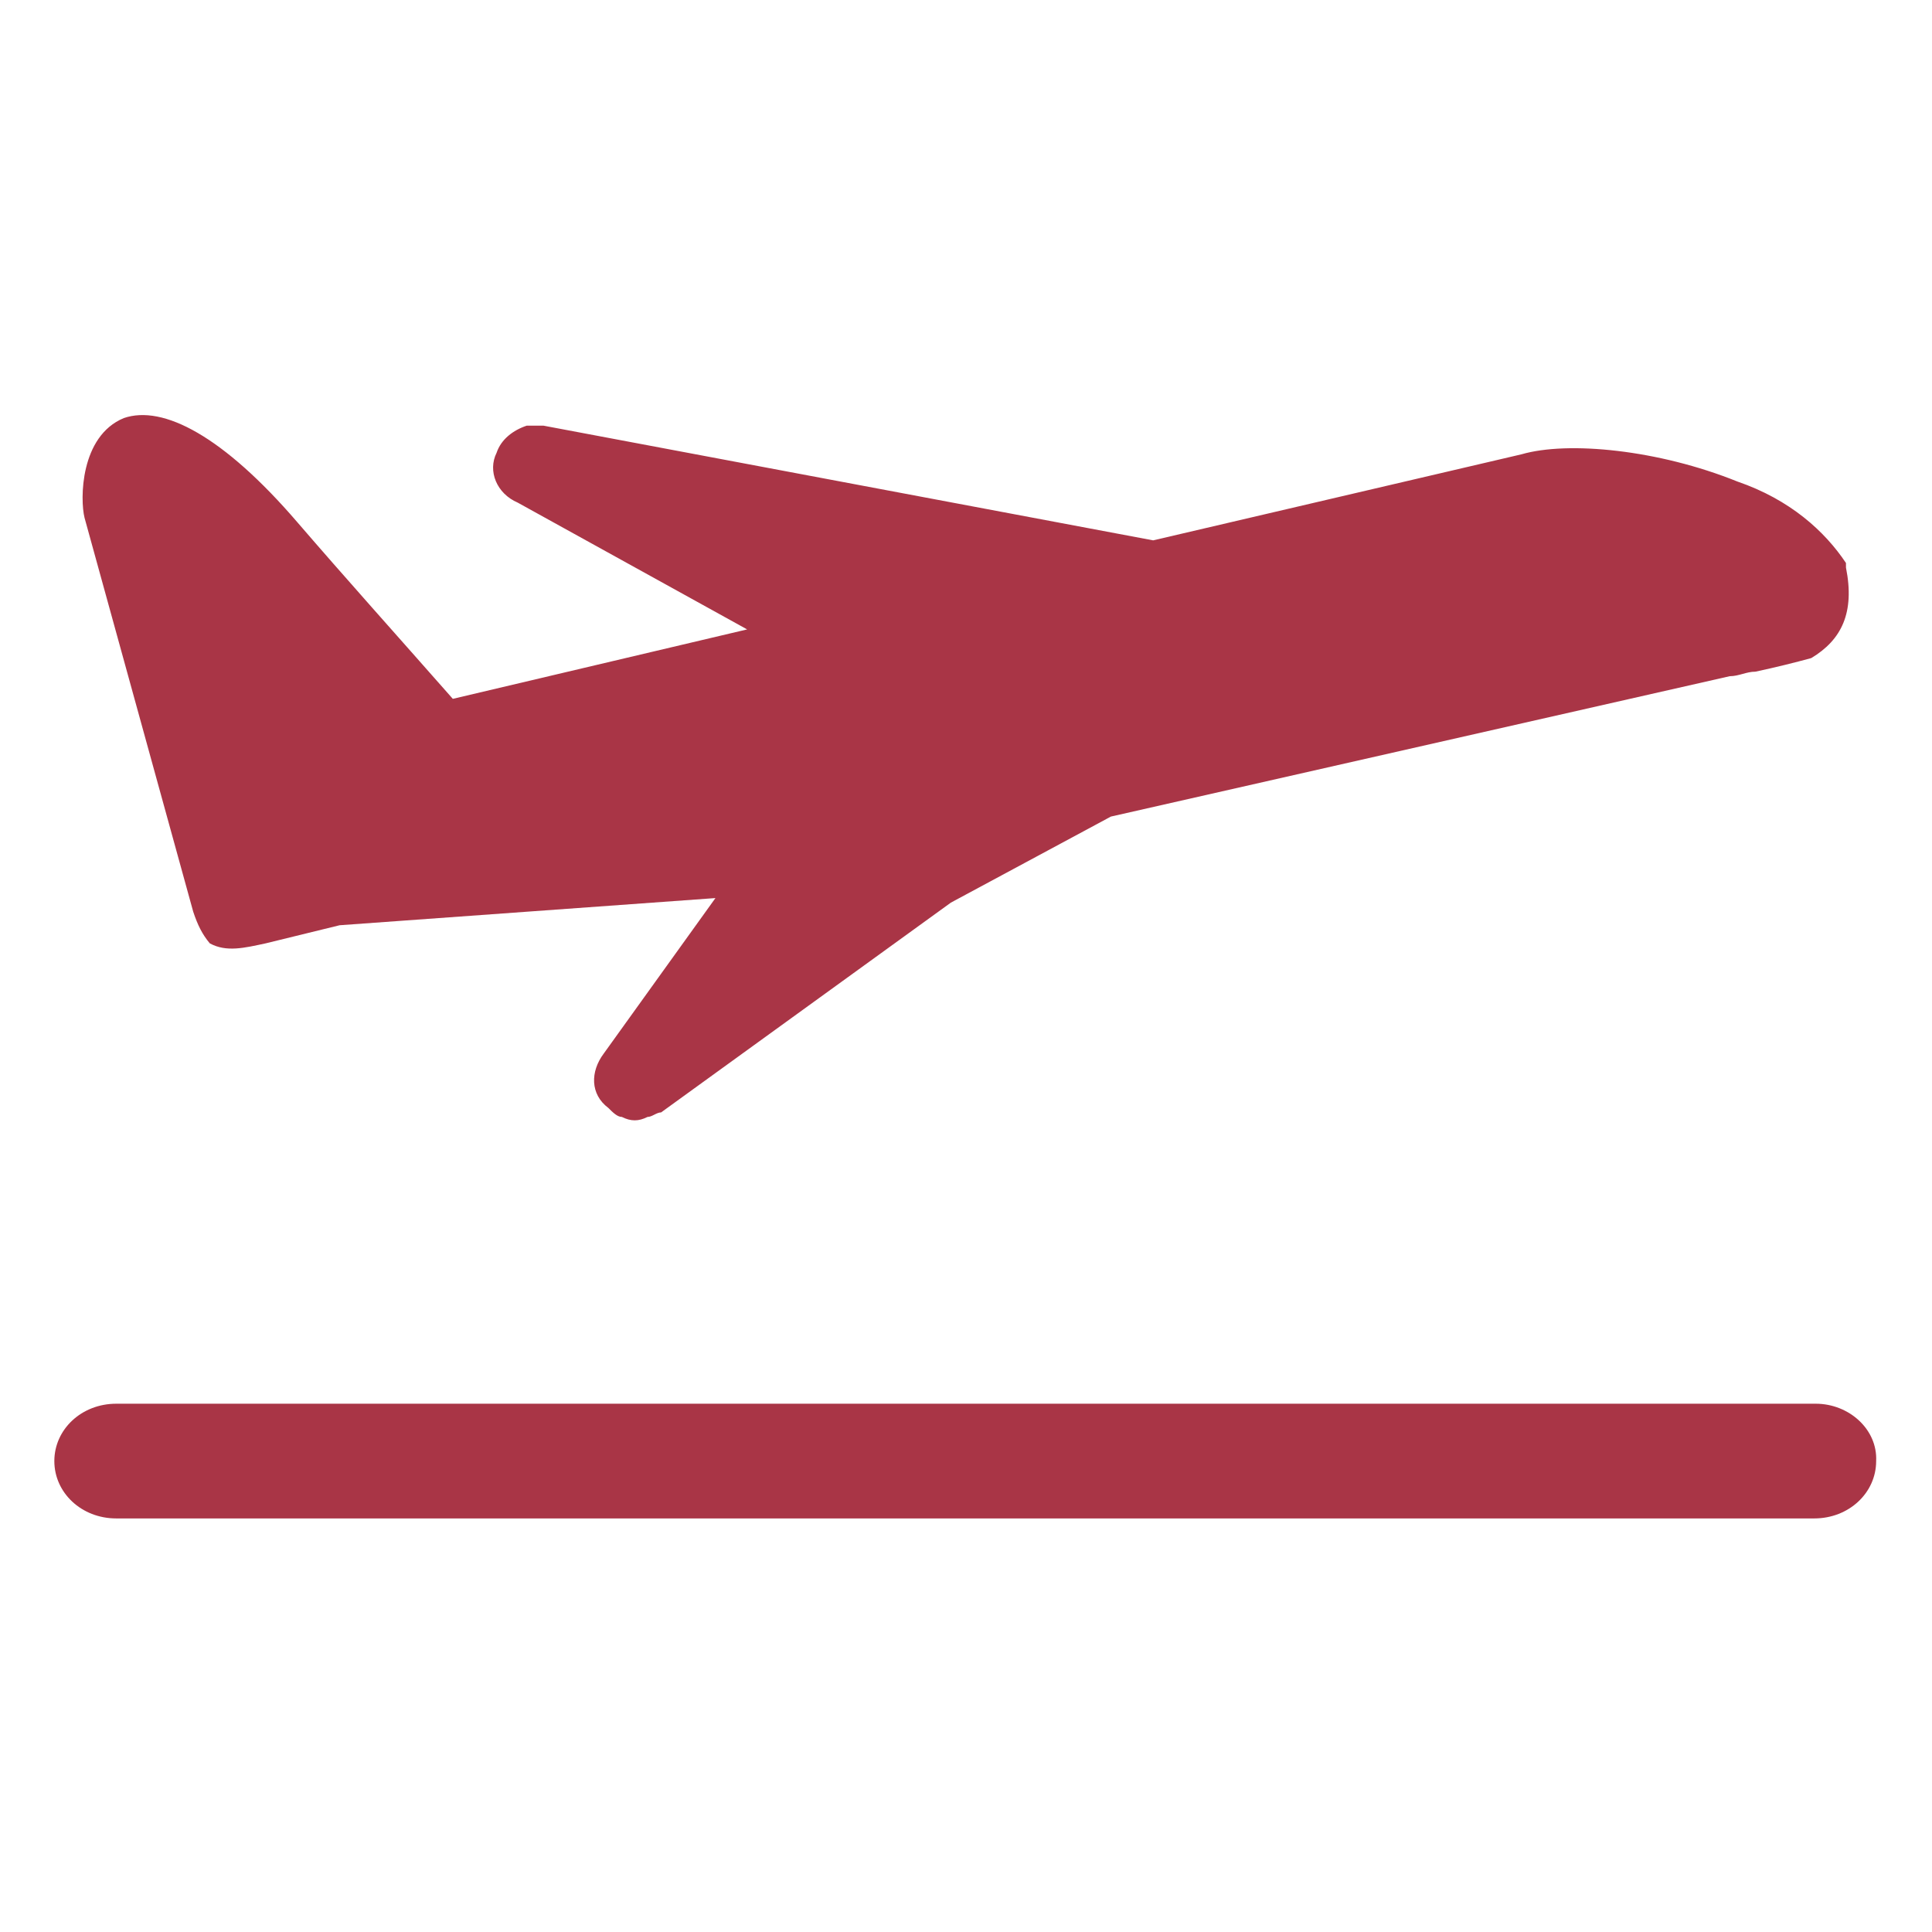
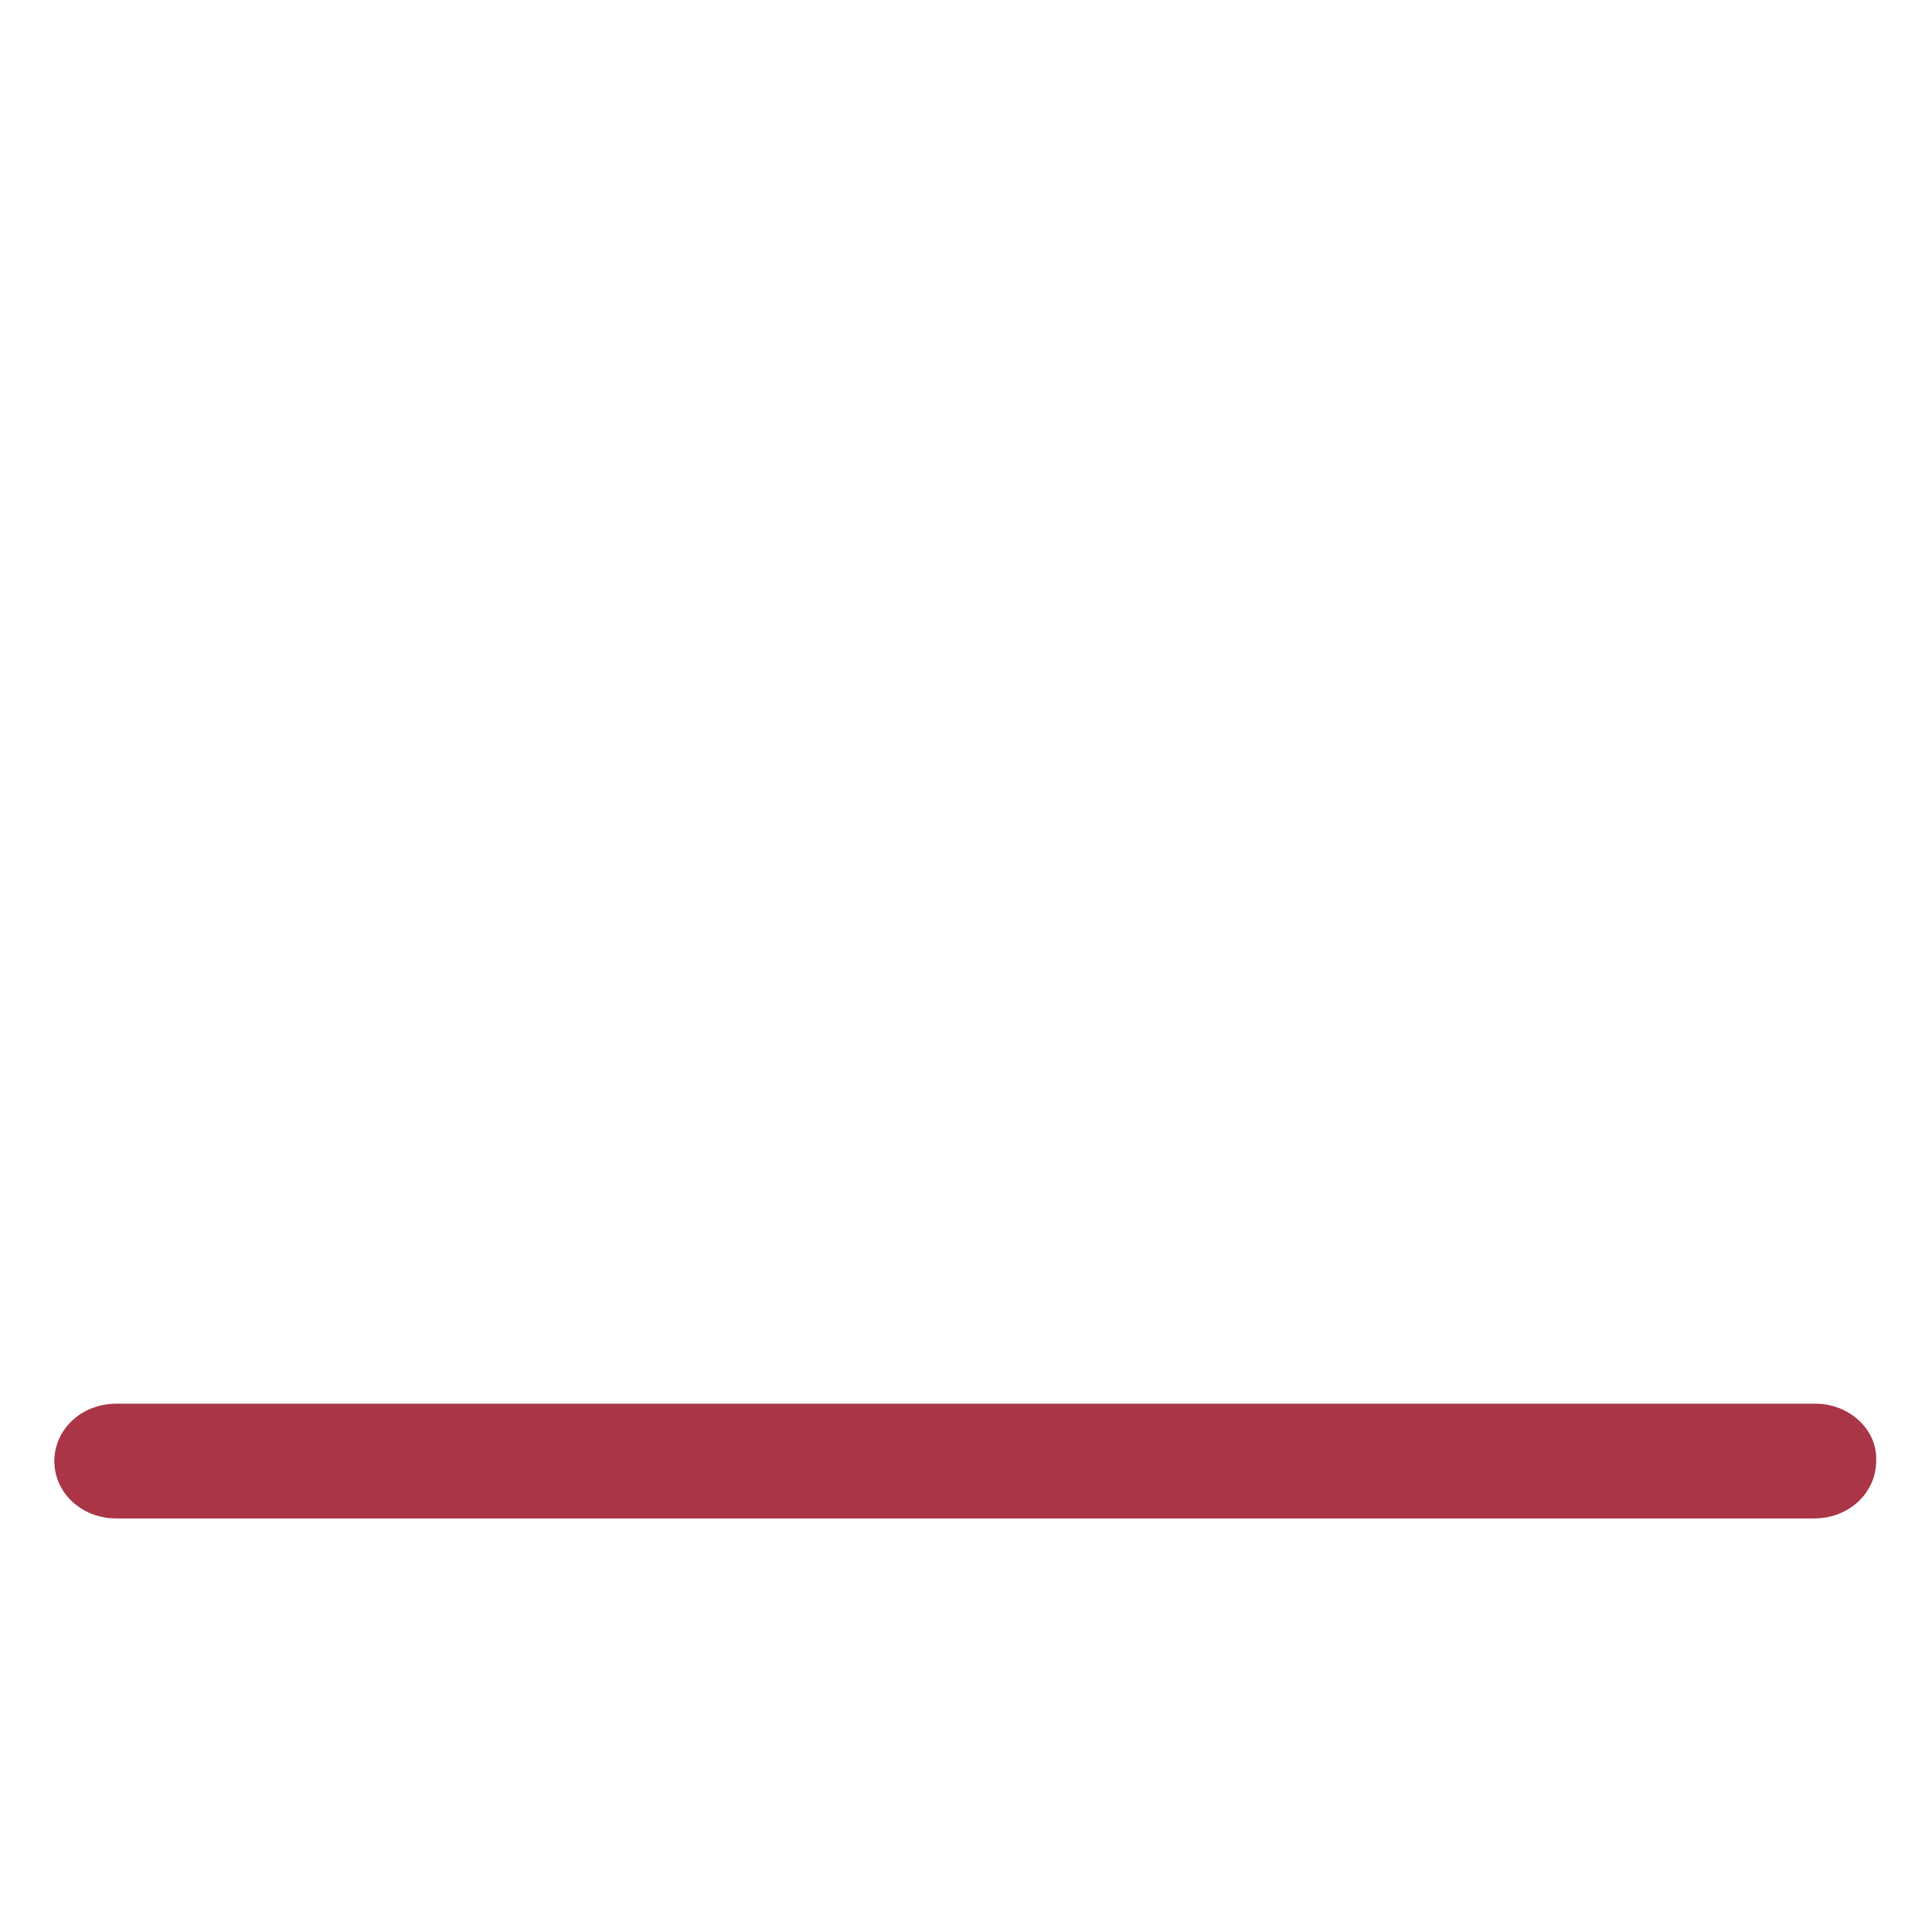
<svg xmlns="http://www.w3.org/2000/svg" version="1.1" id="Layer_1" x="0px" y="0px" viewBox="0 0 128 128" style="enable-background:new 0 0 128 128;" xml:space="preserve">
  <style type="text/css">
	.st0{fill:#A93546;}
</style>
  <g>
-     <path class="st0" d="M12.8,60.4c0.3,0.9,0.6,1.5,1.1,2.1c1.1,0.6,2.3,0.3,3.7,0l4.9-1.2l24.9-1.8L40,69.8c-0.9,1.2-0.9,2.7,0.3,3.6   c0.3,0.3,0.6,0.6,0.9,0.6c0.6,0.3,1.1,0.3,1.7,0c0.3,0,0.6-0.3,0.9-0.3L63,59.8l10.6-5.7l41-9.3c0.6,0,1.1-0.3,1.7-0.3   c1.4-0.3,2.6-0.6,3.7-0.9c2-1.2,2.9-3,2.3-6v-0.3c-1.4-2.1-3.7-4.2-7.2-5.4c-5.2-2.1-11.2-2.7-14.3-1.8l-24.4,5.7L36,28.2   c-0.3,0-0.6,0-1.1,0c-0.9,0.3-1.7,0.9-2,1.8c-0.6,1.2,0,2.7,1.4,3.3l15.2,8.4L30,46.3c-3.7-4.2-7.2-8.1-10.3-11.7   c-4.9-5.7-8.9-7.8-11.5-6.9c-2.9,1.2-2.9,5.4-2.6,6.6L12.8,60.4z" />
    <path class="st0" d="M120.3,93C119,93,8.8,93,7.7,93c-2.3,0-4.1,1.7-4.1,3.8c0,2.1,1.8,3.8,4.1,3.8h112.5c2.3,0,4.1-1.7,4.1-3.8   C124.4,94.7,122.5,93,120.3,93z" />
  </g>
</svg>